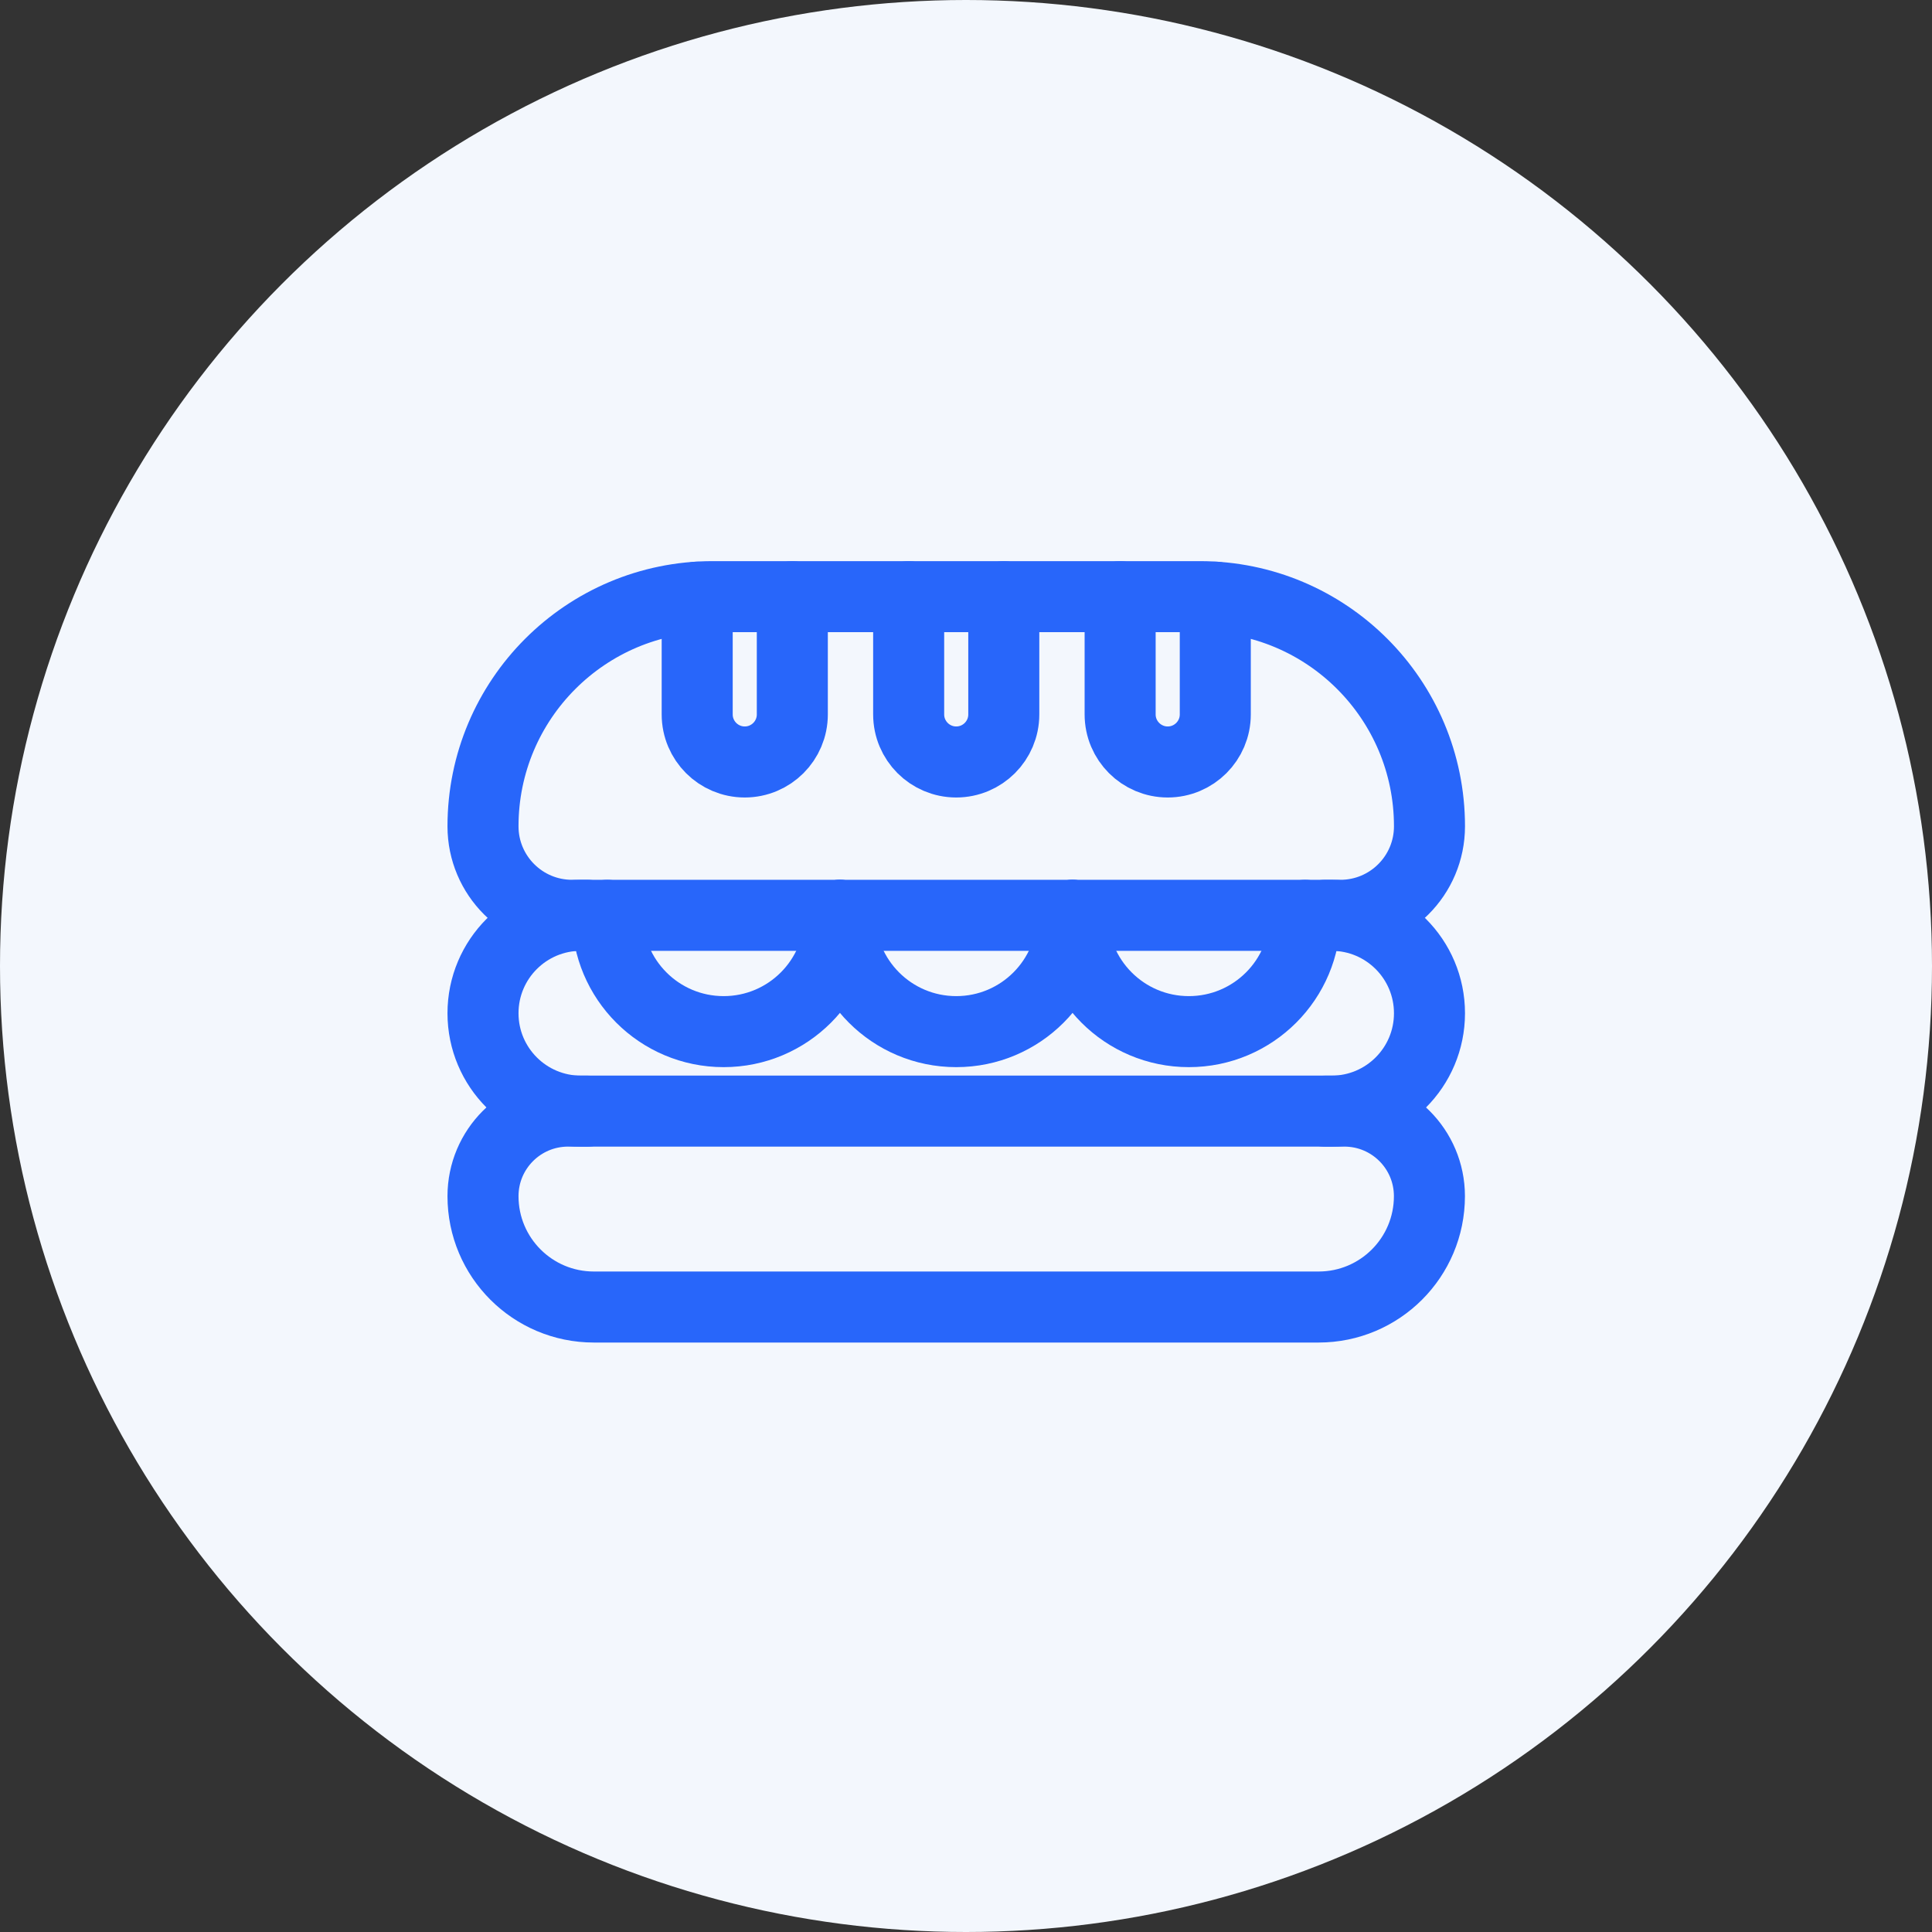
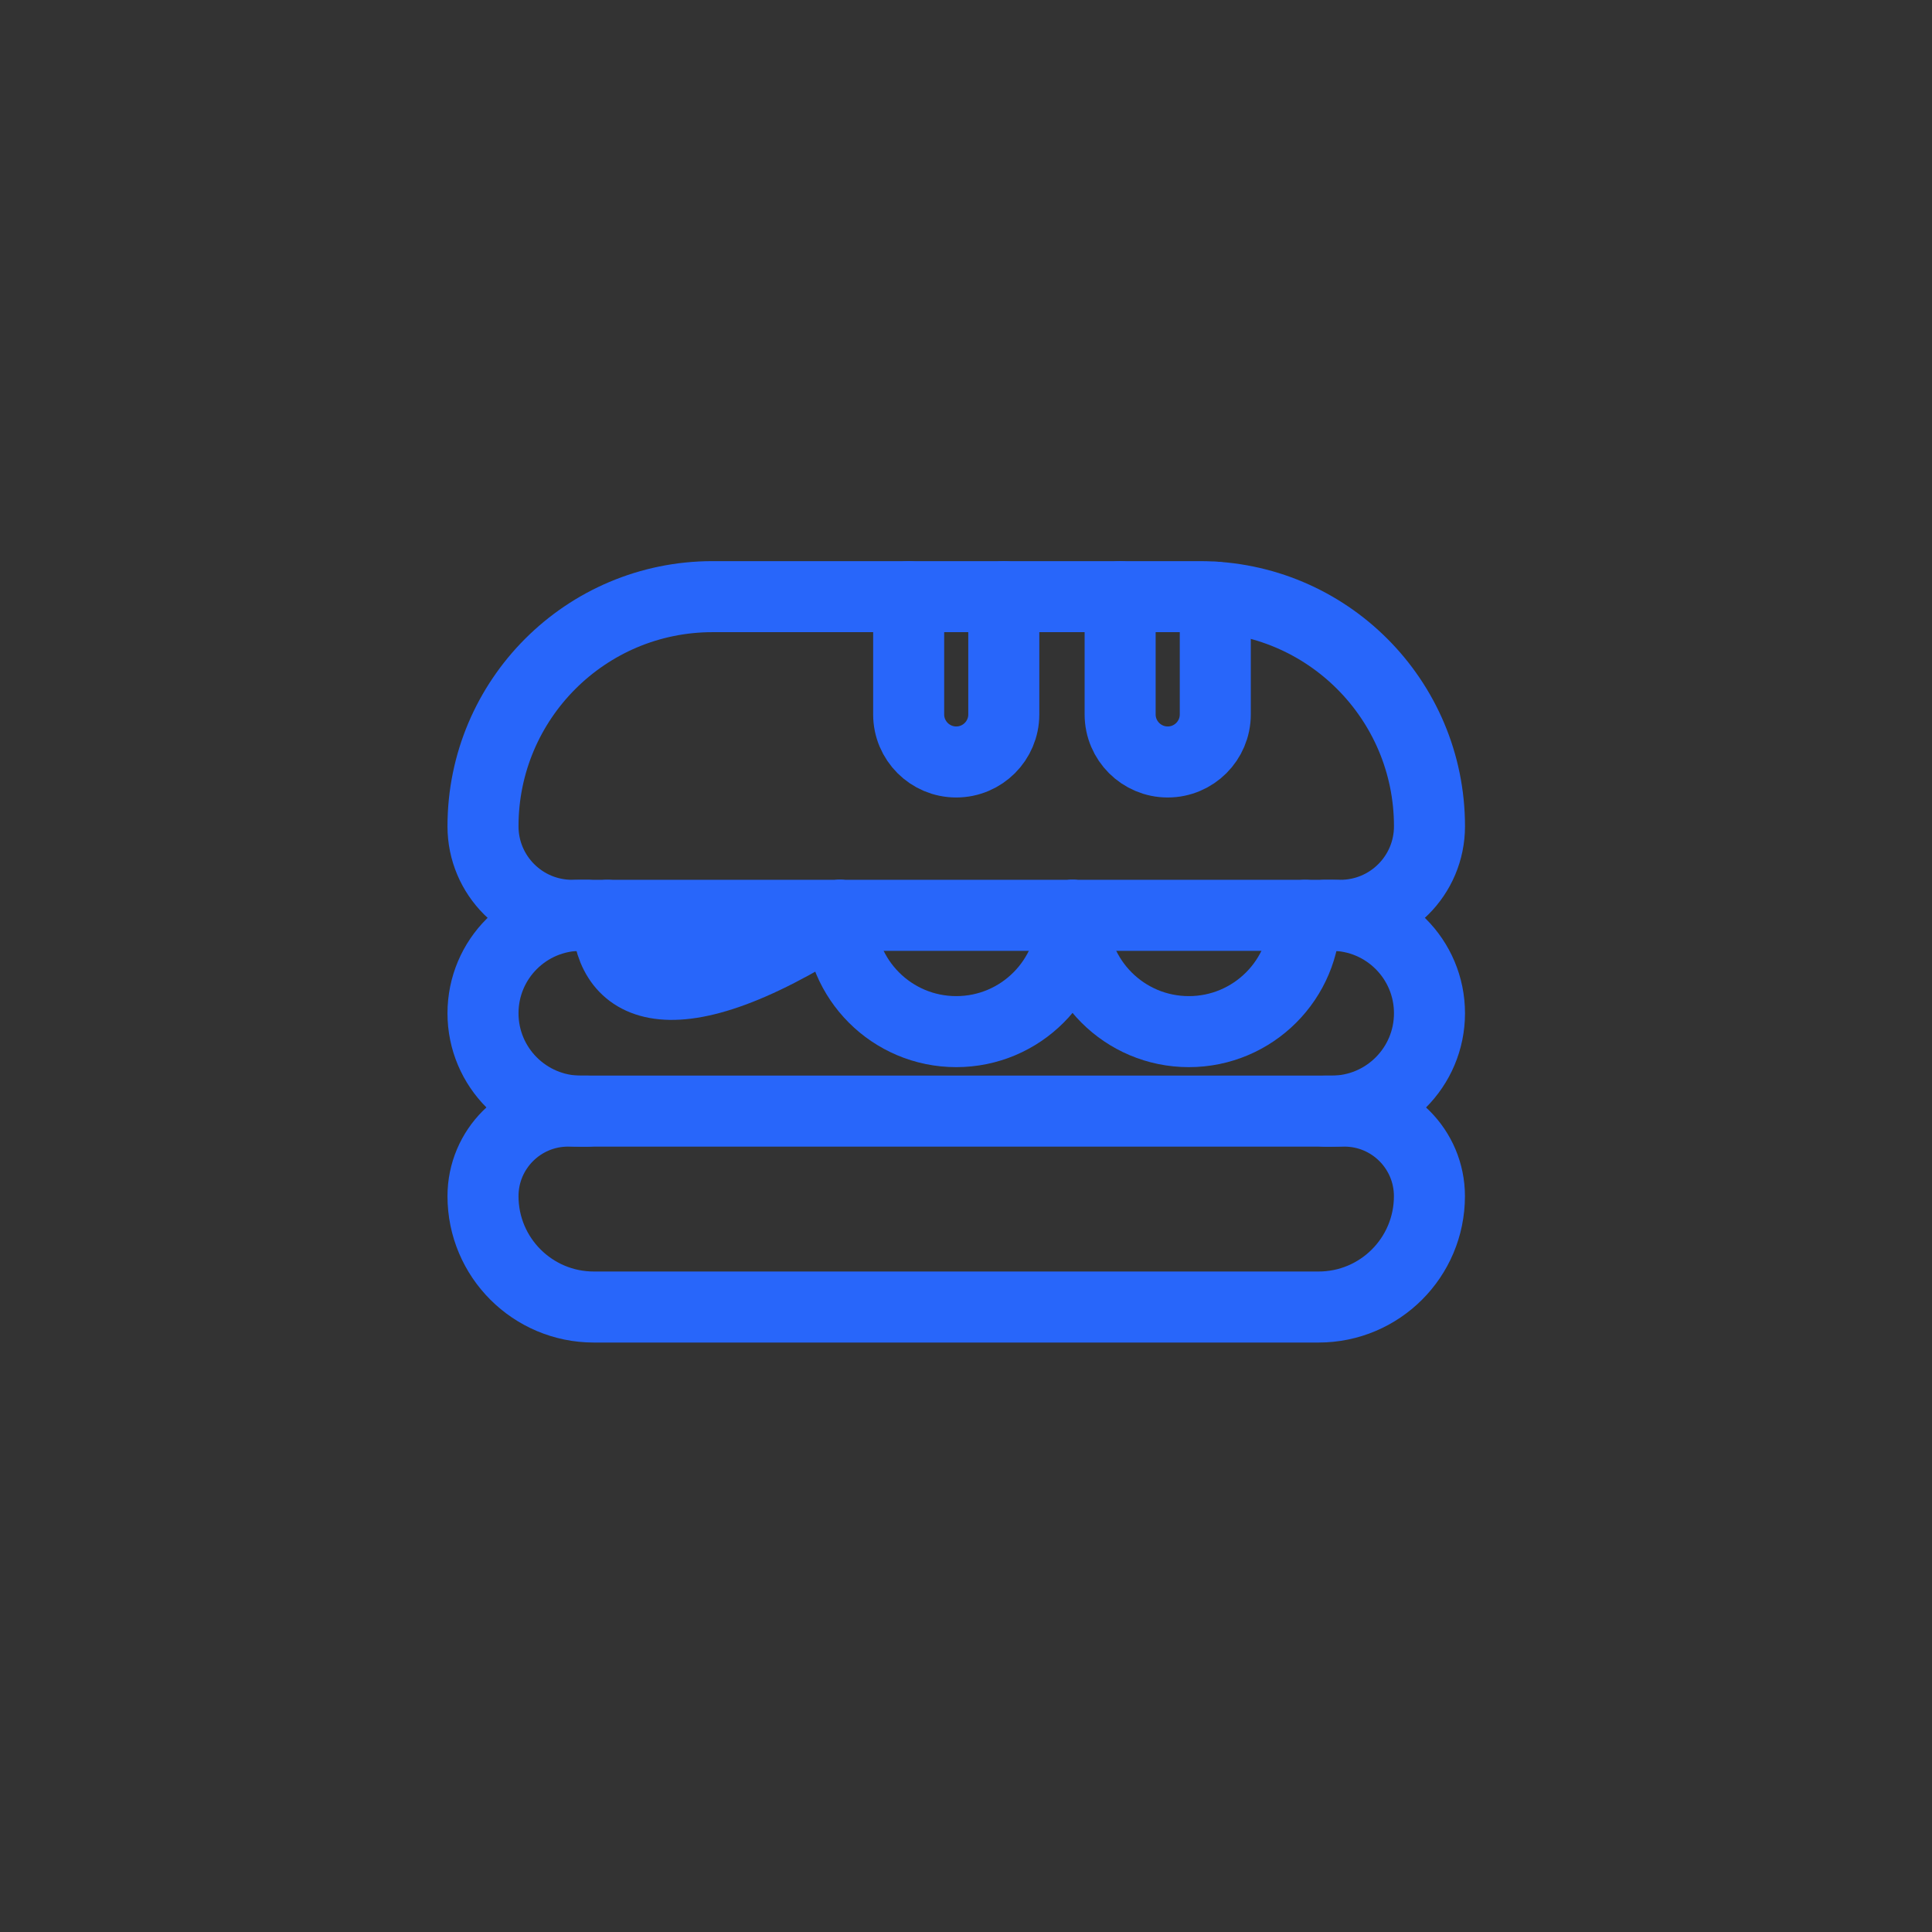
<svg xmlns="http://www.w3.org/2000/svg" width="68" height="68" viewBox="0 0 68 68" fill="none">
  <rect x="0" y="0" width="68" height="68" fill="#333333" stroke="none" />
-   <circle cx="34" cy="34" r="34" fill="#F3F7FD" />
  <path d="M17 29.083C17 24.618 20.617 21 25.081 21H42.232C46.696 21 50.313 24.618 50.313 29.083C50.313 30.813 48.91 32.216 47.18 32.216H20.133C18.403 32.216 17 30.813 17 29.083Z" stroke="#2866FA" stroke-width="2.5" stroke-linecap="round" stroke-linejoin="round" />
  <path d="M19.993 39.107H47.318C48.972 39.107 50.311 40.448 50.311 42.101C50.311 44.257 48.565 46.003 46.41 46.003H20.902C18.746 46.003 17 44.257 17 42.101C17 40.447 18.341 39.107 19.993 39.107Z" stroke="#2866FA" stroke-width="2.5" stroke-linecap="round" stroke-linejoin="round" />
  <path d="M20.673 32.216H20.446C18.543 32.216 17 33.759 17 35.663C17 37.566 18.543 39.109 20.446 39.109H20.673" stroke="#2866FA" stroke-width="2.5" stroke-linecap="round" stroke-linejoin="round" />
  <path d="M46.64 32.216H46.867C48.77 32.216 50.313 33.759 50.313 35.663C50.313 37.566 48.77 39.109 46.867 39.109H46.64" stroke="#2866FA" stroke-width="2.5" stroke-linecap="round" stroke-linejoin="round" />
-   <path d="M29.563 32.216C29.563 34.478 27.731 36.31 25.47 36.31C23.208 36.31 21.376 34.478 21.376 32.216" stroke="#2866FA" stroke-width="2.5" stroke-linecap="round" stroke-linejoin="round" />
+   <path d="M29.563 32.216C23.208 36.31 21.376 34.478 21.376 32.216" stroke="#2866FA" stroke-width="2.5" stroke-linecap="round" stroke-linejoin="round" />
  <path d="M37.75 32.216C37.75 34.478 35.918 36.31 33.657 36.31C31.395 36.31 29.563 34.478 29.563 32.216" stroke="#2866FA" stroke-width="2.5" stroke-linecap="round" stroke-linejoin="round" />
  <path d="M45.937 32.216C45.937 34.478 44.105 36.31 41.843 36.31C39.582 36.31 37.75 34.478 37.75 32.216" stroke="#2866FA" stroke-width="2.5" stroke-linecap="round" stroke-linejoin="round" />
-   <path d="M27.887 21.002V25.145C27.887 26.07 27.137 26.819 26.213 26.819C25.289 26.819 24.539 26.069 24.539 25.145V21.02" stroke="#2866FA" stroke-width="2.5" stroke-linecap="round" stroke-linejoin="round" />
  <path d="M35.33 21.002V25.145C35.33 26.07 34.58 26.819 33.656 26.819C32.732 26.819 31.982 26.069 31.982 25.145V21.002" stroke="#2866FA" stroke-width="2.5" stroke-linecap="round" stroke-linejoin="round" />
  <path d="M42.774 21.02V25.145C42.774 26.07 42.023 26.819 41.1 26.819C40.176 26.819 39.425 26.069 39.425 25.145V21.002" stroke="#2866FA" stroke-width="2.5" stroke-linecap="round" stroke-linejoin="round" />
</svg>